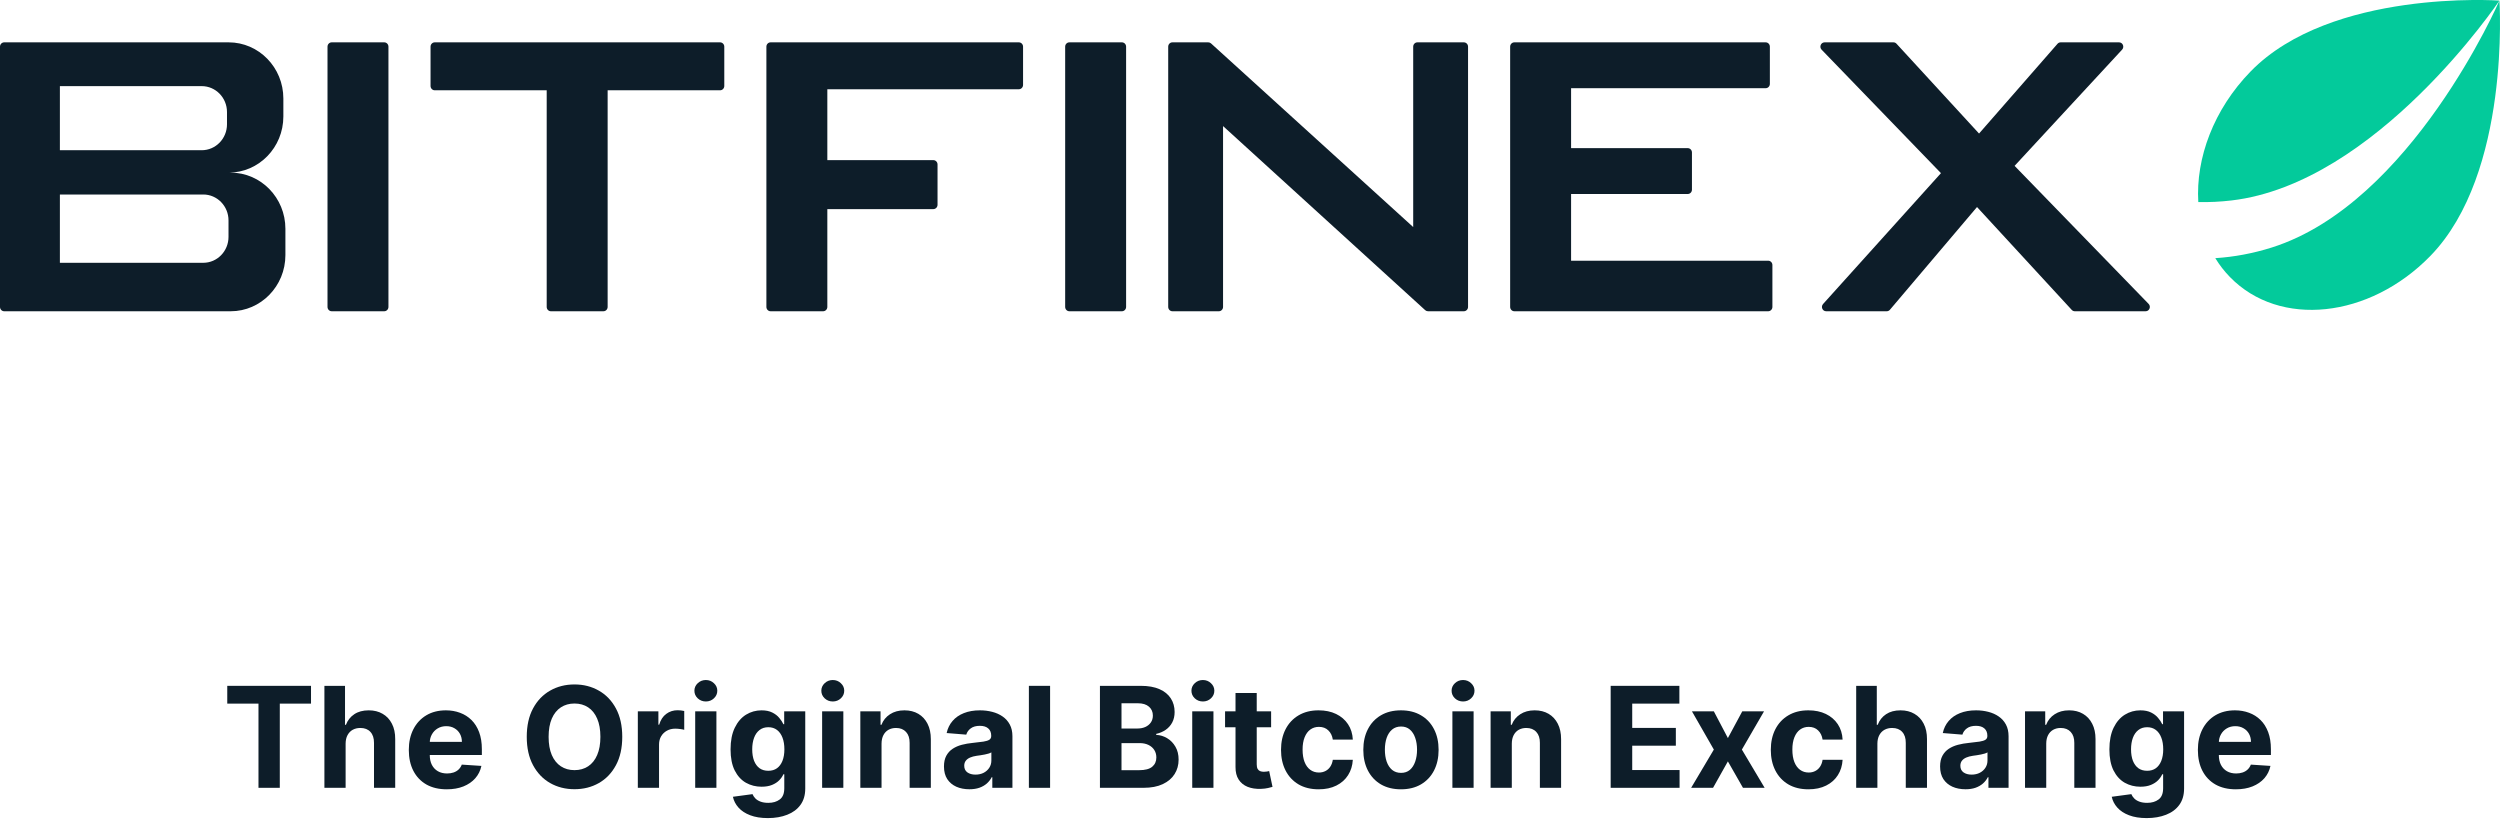
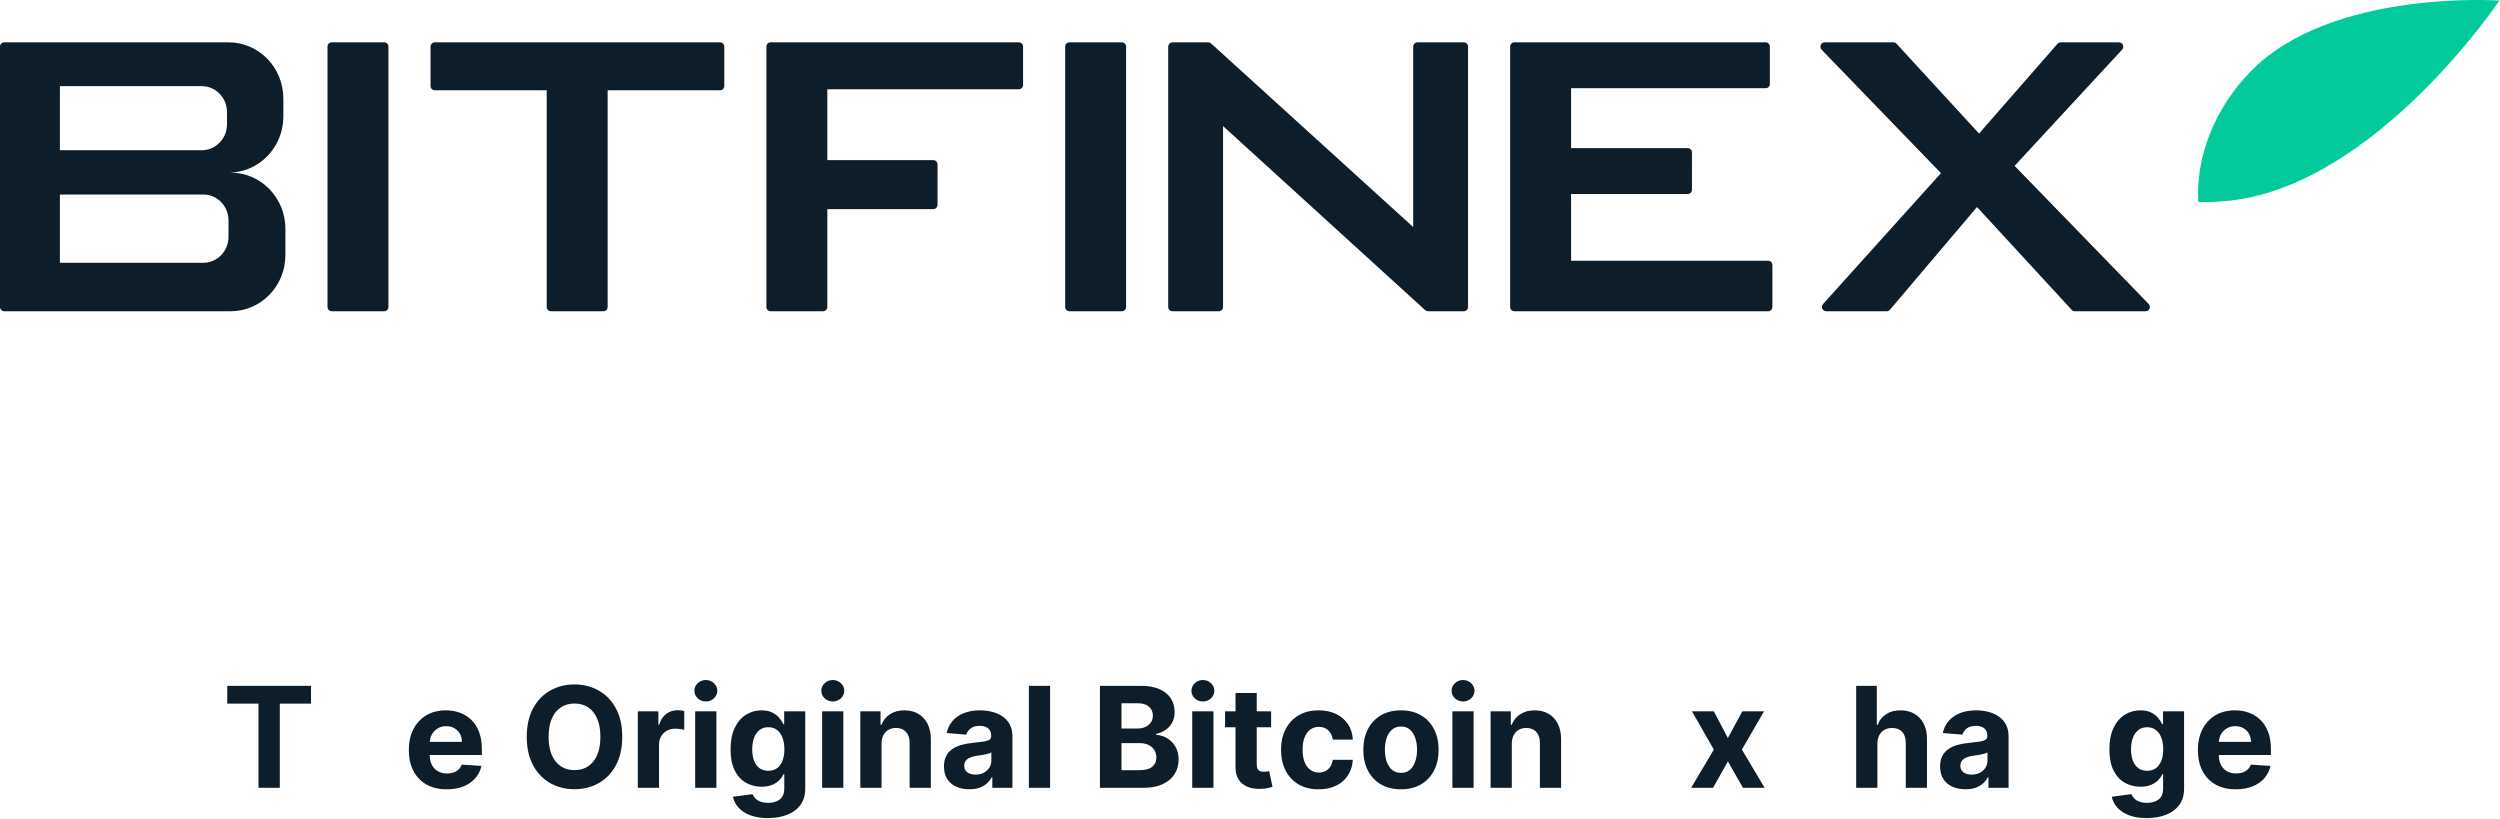
<svg xmlns="http://www.w3.org/2000/svg" width="1261" height="413" viewBox="0 0 1261 413" fill="none">
  <path d="M921.116 156.999C919.264 156.999 918.3 154.736 919.557 153.341L979.018 87.339L918.827 25.073C917.497 23.697 918.446 21.358 920.334 21.358H955.048C955.633 21.358 956.192 21.606 956.593 22.043L998.23 67.361L1037.81 22.082C1038.22 21.622 1038.79 21.358 1039.39 21.358H1068.85C1070.72 21.358 1071.68 23.65 1070.39 25.038L1016.16 83.659L1083.76 153.282C1085.1 154.656 1084.15 156.999 1082.26 156.999H1046.53C1045.95 156.999 1045.39 156.752 1044.99 156.317L997.205 104.425L953.269 156.25C952.866 156.726 952.282 156.999 951.667 156.999H921.116Z" fill="#0D1D29" />
  <path d="M763.841 156.999C762.668 156.999 761.718 156.024 761.718 154.82V23.538C761.718 22.334 762.668 21.358 763.841 21.358H890.596C891.769 21.358 892.719 22.334 892.719 23.538V42.312C892.719 43.515 891.769 44.491 890.596 44.491H792.456V74.721H851.297C852.47 74.721 853.42 75.697 853.42 76.9V95.674C853.42 96.878 852.47 97.854 851.297 97.854H792.456V131.501H891.876C893.049 131.501 894 132.477 894 133.68V154.82C894 156.024 893.049 156.999 891.876 156.999H763.841Z" fill="#0D1D29" />
  <path d="M539.393 156.999C538.22 156.999 537.269 156.024 537.269 154.82V23.538C537.269 22.334 538.22 21.358 539.393 21.358H565.884C567.057 21.358 568.008 22.334 568.008 23.538V154.82C568.008 156.024 567.057 156.999 565.884 156.999H539.393Z" fill="#0D1D29" />
  <path d="M388.692 156.999C387.519 156.999 386.568 156.024 386.568 154.82V23.538C386.568 22.334 387.519 21.358 388.692 21.358H513.909C515.082 21.358 516.033 22.334 516.033 23.538V42.837C516.033 44.041 515.082 45.017 513.91 45.017H417.307V80.767H470.768C471.941 80.767 472.892 81.743 472.892 82.946V103.297C472.892 104.501 471.941 105.477 470.768 105.477H417.307V154.82C417.307 156.024 416.356 156.999 415.183 156.999H388.692Z" fill="#0D1D29" />
  <path d="M306.491 45.542V154.82C306.491 156.024 305.541 156.999 304.368 156.999H277.877C276.704 156.999 275.753 156.024 275.753 154.82V45.542H219.292C218.119 45.542 217.168 44.567 217.168 43.363V23.538C217.168 22.334 218.119 21.358 219.292 21.358H363.209C364.381 21.358 365.332 22.334 365.332 23.538V43.363C365.332 44.567 364.381 45.542 363.209 45.542H306.491Z" fill="#0D1D29" />
  <path d="M167.317 156.999C166.145 156.999 165.194 156.024 165.194 154.82V23.538C165.194 22.334 166.145 21.358 167.317 21.358H193.809C194.981 21.358 195.932 22.334 195.932 23.538V154.82C195.932 156.024 194.981 156.999 193.809 156.999H167.317Z" fill="#0D1D29" />
  <path fill-rule="evenodd" clip-rule="evenodd" d="M0 23.538C0 22.334 0.951 21.358 2.124 21.358H115.319C130.566 21.358 142.926 34.043 142.926 49.689V58.744C142.926 74.391 130.566 87.075 115.319 87.075H116.351C131.598 87.075 143.958 99.759 143.958 115.406V128.671C143.958 144.317 131.598 157.001 116.351 157.001H2.124C0.951 157.001 0 156.026 0 154.822V23.538ZM30.207 43.444H101.753C108.79 43.444 114.494 49.299 114.494 56.52V62.697C114.494 69.919 108.79 75.773 101.753 75.773H30.207V43.444ZM30.207 98.105H102.52C109.557 98.105 115.262 103.96 115.262 111.181V119.476C115.262 126.697 109.557 132.552 102.52 132.552H30.207V98.105Z" fill="#0D1D29" />
  <path d="M589.244 154.82V23.538C589.244 22.334 590.195 21.358 591.367 21.358H609.444C609.962 21.358 610.463 21.553 610.851 21.906L712.817 114.524L712.817 23.538C712.817 22.334 713.768 21.358 714.941 21.358H738.358C739.531 21.358 740.482 22.334 740.482 23.538V154.82C740.482 156.024 739.531 156.999 738.358 156.999H720.283C719.764 156.999 719.262 156.804 718.874 156.45L616.908 63.591L616.908 154.82C616.908 156.024 615.958 156.999 614.785 156.999H591.367C590.195 156.999 589.244 156.024 589.244 154.82Z" fill="#0D1D29" />
  <path d="M1108.82 101.921C1107.49 79.793 1116.55 55.196 1135.2 36.053C1175.76 -5.571 1260.23 0.264 1260.71 0.297C1260.48 0.641 1198.73 92.519 1125.55 101.112C1119.9 101.776 1114.31 102.037 1108.82 101.921Z" fill="#03CA9B" />
-   <path d="M1117.39 130.214C1119.48 133.632 1121.95 136.834 1124.81 139.765C1149.84 165.459 1195.09 160.684 1225.87 129.1C1266.55 87.357 1260.71 0.297 1260.71 0.297C1260.49 0.813 1216.22 102.636 1145.87 124.846C1136.32 127.861 1126.75 129.618 1117.39 130.214Z" fill="#03CA9B" />
  <path d="M1127.75 398.126C1123.78 398.126 1120.36 397.322 1117.5 395.715C1114.65 394.091 1112.46 391.797 1110.92 388.834C1109.38 385.853 1108.61 382.329 1108.61 378.26C1108.61 374.292 1109.38 370.81 1110.92 367.813C1112.46 364.816 1114.63 362.48 1117.42 360.806C1120.24 359.132 1123.53 358.294 1127.32 358.294C1129.86 358.294 1132.23 358.705 1134.43 359.525C1136.64 360.329 1138.56 361.543 1140.2 363.167C1141.86 364.791 1143.15 366.833 1144.07 369.295C1144.99 371.739 1145.45 374.602 1145.45 377.884V380.822H1112.88V374.192H1135.38C1135.38 372.652 1135.05 371.287 1134.38 370.098C1133.71 368.909 1132.78 367.98 1131.59 367.311C1130.42 366.624 1129.05 366.281 1127.49 366.281C1125.87 366.281 1124.43 366.658 1123.17 367.411C1121.94 368.148 1120.96 369.144 1120.26 370.4C1119.56 371.639 1119.2 373.02 1119.18 374.544V380.847C1119.18 382.756 1119.53 384.405 1120.24 385.795C1120.96 387.184 1121.97 388.256 1123.27 389.009C1124.58 389.763 1126.13 390.14 1127.92 390.14C1129.11 390.14 1130.2 389.972 1131.19 389.637C1132.17 389.302 1133.02 388.8 1133.72 388.13C1134.43 387.461 1134.96 386.64 1135.33 385.669L1145.22 386.322C1144.72 388.7 1143.69 390.776 1142.14 392.551C1140.6 394.309 1138.6 395.682 1136.16 396.669C1133.73 397.64 1130.93 398.126 1127.75 398.126Z" fill="#0D1D29" />
  <path d="M1082.79 412.642C1079.32 412.642 1076.35 412.165 1073.87 411.211C1071.41 410.273 1069.45 408.992 1068 407.368C1066.54 405.744 1065.59 403.919 1065.16 401.893L1075.05 400.562C1075.36 401.332 1075.83 402.052 1076.49 402.722C1077.14 403.392 1078 403.928 1079.07 404.329C1080.16 404.748 1081.48 404.957 1083.04 404.957C1085.37 404.957 1087.29 404.388 1088.79 403.249C1090.32 402.128 1091.08 400.244 1091.08 397.599V390.541H1090.63C1090.16 391.613 1089.45 392.626 1088.52 393.58C1087.58 394.535 1086.37 395.313 1084.9 395.916C1083.43 396.519 1081.67 396.82 1079.63 396.82C1076.73 396.82 1074.09 396.15 1071.71 394.811C1069.35 393.455 1067.47 391.387 1066.06 388.608C1064.67 385.812 1063.98 382.279 1063.98 378.009C1063.98 373.639 1064.69 369.989 1066.11 367.059C1067.54 364.129 1069.43 361.936 1071.79 360.479C1074.17 359.023 1076.77 358.294 1079.6 358.294C1081.76 358.294 1083.57 358.663 1085.03 359.399C1086.48 360.119 1087.65 361.024 1088.54 362.112C1089.45 363.183 1090.14 364.238 1090.63 365.276H1091.03V358.797H1101.65V397.749C1101.65 401.031 1100.85 403.777 1099.24 405.987C1097.63 408.197 1095.41 409.855 1092.56 410.96C1089.73 412.081 1086.47 412.642 1082.79 412.642ZM1083.02 388.783C1084.74 388.783 1086.2 388.357 1087.39 387.503C1088.59 386.632 1089.51 385.393 1090.15 383.786C1090.8 382.162 1091.13 380.219 1091.13 377.959C1091.13 375.699 1090.81 373.74 1090.17 372.082C1089.54 370.408 1088.62 369.11 1087.41 368.19C1086.21 367.269 1084.74 366.808 1083.02 366.808C1081.26 366.808 1079.78 367.285 1078.57 368.24C1077.37 369.177 1076.45 370.483 1075.83 372.158C1075.21 373.832 1074.9 375.766 1074.9 377.959C1074.9 380.186 1075.21 382.111 1075.83 383.735C1076.47 385.343 1077.38 386.59 1078.57 387.477C1079.78 388.348 1081.26 388.783 1083.02 388.783Z" fill="#0D1D29" />
-   <path d="M1032.12 375.071V397.373H1021.42V358.797H1031.61V365.603H1032.07C1032.92 363.359 1034.35 361.584 1036.36 360.278C1038.37 358.956 1040.8 358.294 1043.67 358.294C1046.35 358.294 1048.68 358.88 1050.67 360.052C1052.67 361.224 1054.22 362.899 1055.32 365.075C1056.43 367.235 1056.98 369.814 1056.98 372.811V397.373H1046.28V374.719C1046.3 372.359 1045.69 370.517 1044.47 369.194C1043.25 367.855 1041.57 367.185 1039.42 367.185C1037.98 367.185 1036.71 367.495 1035.61 368.114C1034.52 368.734 1033.66 369.638 1033.04 370.827C1032.44 371.999 1032.13 373.413 1032.12 375.071Z" fill="#0D1D29" />
  <path d="M991.392 398.101C988.931 398.101 986.738 397.674 984.812 396.82C982.887 395.949 981.363 394.669 980.241 392.978C979.136 391.27 978.584 389.143 978.584 386.598C978.584 384.455 978.977 382.656 979.764 381.199C980.551 379.742 981.623 378.57 982.979 377.683C984.335 376.795 985.875 376.126 987.6 375.674C989.341 375.222 991.166 374.903 993.075 374.719C995.318 374.485 997.127 374.267 998.5 374.066C999.872 373.849 1000.87 373.531 1001.49 373.112C1002.11 372.693 1002.42 372.074 1002.42 371.254V371.103C1002.42 369.512 1001.92 368.282 1000.91 367.411C999.923 366.54 998.516 366.105 996.691 366.105C994.766 366.105 993.234 366.532 992.095 367.386C990.957 368.223 990.203 369.278 989.835 370.55L979.94 369.747C980.442 367.403 981.43 365.377 982.903 363.669C984.377 361.944 986.277 360.622 988.604 359.701C990.948 358.763 993.661 358.294 996.742 358.294C998.885 358.294 1000.94 358.546 1002.89 359.048C1004.87 359.55 1006.62 360.329 1008.14 361.384C1009.68 362.438 1010.9 363.795 1011.79 365.452C1012.67 367.093 1013.12 369.06 1013.12 371.354V397.373H1002.97V392.023H1002.67C1002.05 393.229 1001.22 394.292 1000.18 395.213C999.144 396.117 997.897 396.828 996.44 397.347C994.984 397.85 993.301 398.101 991.392 398.101ZM994.456 390.717C996.03 390.717 997.42 390.408 998.625 389.788C999.831 389.152 1000.78 388.298 1001.46 387.226C1002.15 386.155 1002.49 384.941 1002.49 383.585V379.491C1002.16 379.709 1001.7 379.91 1001.11 380.094C1000.54 380.261 999.898 380.42 999.178 380.571C998.458 380.705 997.738 380.831 997.018 380.948C996.298 381.048 995.645 381.14 995.059 381.224C993.803 381.408 992.706 381.701 991.769 382.103C990.831 382.505 990.103 383.049 989.584 383.735C989.065 384.405 988.805 385.242 988.805 386.247C988.805 387.704 989.333 388.817 990.388 389.587C991.459 390.341 992.815 390.717 994.456 390.717Z" fill="#0D1D29" />
  <path d="M946.958 375.071V397.373H936.259V345.938H946.657V365.603H947.109C947.979 363.326 949.386 361.542 951.328 360.253C953.27 358.947 955.706 358.294 958.636 358.294C961.315 358.294 963.651 358.88 965.643 360.052C967.652 361.208 969.21 362.874 970.315 365.05C971.436 367.21 971.989 369.797 971.972 372.811V397.373H961.273V374.719C961.29 372.342 960.687 370.492 959.465 369.169C958.26 367.846 956.569 367.185 954.392 367.185C952.935 367.185 951.646 367.495 950.524 368.114C949.419 368.734 948.549 369.638 947.913 370.826C947.293 371.998 946.975 373.413 946.958 375.071Z" fill="#0D1D29" />
-   <path d="M912.181 398.126C908.23 398.126 904.831 397.289 901.985 395.615C899.155 393.924 896.978 391.58 895.455 388.583C893.948 385.586 893.195 382.136 893.195 378.235C893.195 374.284 893.956 370.818 895.48 367.838C897.02 364.841 899.205 362.505 902.035 360.831C904.864 359.14 908.23 358.294 912.131 358.294C915.496 358.294 918.443 358.906 920.971 360.128C923.499 361.35 925.5 363.066 926.974 365.276C928.447 367.486 929.259 370.082 929.41 373.062H919.314C919.029 371.136 918.276 369.588 917.053 368.416C915.848 367.227 914.266 366.632 912.307 366.632C910.649 366.632 909.201 367.085 907.962 367.989C906.74 368.876 905.785 370.174 905.099 371.881C904.412 373.589 904.069 375.657 904.069 378.085C904.069 380.546 904.404 382.639 905.074 384.363C905.76 386.088 906.723 387.402 907.962 388.306C909.201 389.21 910.649 389.662 912.307 389.662C913.529 389.662 914.626 389.411 915.597 388.909C916.584 388.407 917.397 387.678 918.033 386.724C918.686 385.753 919.113 384.589 919.314 383.233H929.41C929.242 386.18 928.439 388.775 926.999 391.019C925.575 393.245 923.608 394.987 921.097 396.242C918.585 397.498 915.613 398.126 912.181 398.126Z" fill="#0D1D29" />
  <path d="M864.463 358.797L871.546 372.283L878.804 358.797H889.779L878.603 378.085L890.08 397.373H879.155L871.546 384.037L864.062 397.373H853.011L864.463 378.085L853.413 358.797H864.463Z" fill="#0D1D29" />
-   <path d="M812.42 397.373V345.938H847.078V354.904H823.294V367.16H845.295V376.126H823.294V388.407H847.178V397.373H812.42Z" fill="#0D1D29" />
  <path d="M762.555 375.071V397.373H751.856V358.797H762.053V365.603H762.505C763.359 363.359 764.79 361.584 766.799 360.278C768.808 358.956 771.244 358.294 774.108 358.294C776.786 358.294 779.122 358.88 781.114 360.052C783.107 361.224 784.656 362.899 785.761 365.075C786.866 367.235 787.418 369.814 787.418 372.811V397.373H776.719V374.719C776.736 372.359 776.133 370.517 774.911 369.194C773.689 367.855 772.006 367.185 769.863 367.185C768.423 367.185 767.151 367.495 766.046 368.114C764.957 368.734 764.104 369.638 763.484 370.827C762.881 371.999 762.572 373.413 762.555 375.071Z" fill="#0D1D29" />
  <path d="M732.587 397.373V358.797H743.286V397.373H732.587ZM737.962 353.824C736.371 353.824 735.007 353.297 733.868 352.242C732.746 351.171 732.185 349.89 732.185 348.4C732.185 346.926 732.746 345.662 733.868 344.607C735.007 343.536 736.371 343 737.962 343C739.552 343 740.908 343.536 742.03 344.607C743.169 345.662 743.738 346.926 743.738 348.4C743.738 349.89 743.169 351.171 742.03 352.242C740.908 353.297 739.552 353.824 737.962 353.824Z" fill="#0D1D29" />
  <path d="M706.644 398.126C702.743 398.126 699.369 397.297 696.523 395.64C693.693 393.965 691.508 391.638 689.968 388.658C688.427 385.661 687.657 382.187 687.657 378.235C687.657 374.251 688.427 370.768 689.968 367.788C691.508 364.791 693.693 362.463 696.523 360.806C699.369 359.132 702.743 358.294 706.644 358.294C710.545 358.294 713.91 359.132 716.74 360.806C719.586 362.463 721.78 364.791 723.32 367.788C724.86 370.768 725.63 374.251 725.63 378.235C725.63 382.187 724.86 385.661 723.32 388.658C721.78 391.638 719.586 393.965 716.74 395.64C713.91 397.297 710.545 398.126 706.644 398.126ZM706.694 389.838C708.469 389.838 709.951 389.336 711.139 388.331C712.328 387.31 713.224 385.92 713.827 384.162C714.446 382.404 714.756 380.404 714.756 378.16C714.756 375.916 714.446 373.916 713.827 372.158C713.224 370.4 712.328 369.01 711.139 367.989C709.951 366.967 708.469 366.457 706.694 366.457C704.903 366.457 703.396 366.967 702.173 367.989C700.968 369.01 700.055 370.4 699.436 372.158C698.833 373.916 698.532 375.916 698.532 378.16C698.532 380.404 698.833 382.404 699.436 384.162C700.055 385.92 700.968 387.31 702.173 388.331C703.396 389.336 704.903 389.838 706.694 389.838Z" fill="#0D1D29" />
  <path d="M665.136 398.126C661.184 398.126 657.786 397.289 654.939 395.615C652.11 393.924 649.933 391.58 648.41 388.583C646.903 385.586 646.149 382.136 646.149 378.235C646.149 374.284 646.911 370.818 648.435 367.838C649.975 364.841 652.16 362.505 654.99 360.831C657.819 359.14 661.184 358.294 665.086 358.294C668.451 358.294 671.398 358.906 673.926 360.128C676.454 361.35 678.455 363.066 679.928 365.276C681.402 367.486 682.214 370.082 682.364 373.062H672.268C671.984 371.136 671.23 369.588 670.008 368.416C668.803 367.227 667.22 366.632 665.261 366.632C663.604 366.632 662.156 367.085 660.917 367.989C659.694 368.876 658.74 370.174 658.054 371.881C657.367 373.589 657.024 375.657 657.024 378.085C657.024 380.546 657.359 382.639 658.028 384.363C658.715 386.088 659.678 387.402 660.917 388.306C662.156 389.21 663.604 389.662 665.261 389.662C666.484 389.662 667.58 389.411 668.551 388.909C669.539 388.407 670.351 387.678 670.988 386.724C671.64 385.753 672.067 384.589 672.268 383.233H682.364C682.197 386.18 681.393 388.775 679.953 391.019C678.53 393.245 676.563 394.987 674.052 396.242C671.54 397.498 668.568 398.126 665.136 398.126Z" fill="#0D1D29" />
  <path d="M641.151 358.797V366.833H617.921V358.797H641.151ZM623.195 349.555H633.893V385.519C633.893 386.506 634.044 387.277 634.345 387.829C634.647 388.365 635.065 388.742 635.601 388.959C636.154 389.177 636.79 389.286 637.51 389.286C638.012 389.286 638.514 389.244 639.017 389.16C639.519 389.06 639.904 388.984 640.172 388.934L641.855 396.896C641.319 397.063 640.565 397.256 639.594 397.473C638.623 397.708 637.443 397.85 636.053 397.9C633.475 398.001 631.214 397.657 629.272 396.87C627.347 396.083 625.848 394.861 624.777 393.204C623.705 391.546 623.178 389.453 623.195 386.925V349.555Z" fill="#0D1D29" />
  <path d="M601.364 397.373V358.797H612.063V397.373H601.364ZM606.738 353.824C605.148 353.824 603.783 353.297 602.645 352.242C601.523 351.171 600.962 349.89 600.962 348.4C600.962 346.926 601.523 345.662 602.645 344.607C603.783 343.536 605.148 343 606.738 343C608.329 343 609.685 343.536 610.807 344.607C611.945 345.662 612.515 346.926 612.515 348.4C612.515 349.89 611.945 351.171 610.807 352.242C609.685 353.297 608.329 353.824 606.738 353.824Z" fill="#0D1D29" />
  <path d="M554.808 397.373V345.938H575.402C579.185 345.938 582.342 346.499 584.87 347.621C587.398 348.742 589.298 350.3 590.571 352.292C591.843 354.268 592.479 356.545 592.479 359.123C592.479 361.132 592.078 362.899 591.274 364.422C590.47 365.929 589.365 367.168 587.959 368.139C586.569 369.094 584.979 369.772 583.187 370.173V370.676C585.146 370.759 586.979 371.312 588.687 372.333C590.412 373.355 591.81 374.786 592.881 376.628C593.953 378.453 594.489 380.629 594.489 383.158C594.489 385.887 593.811 388.323 592.454 390.466C591.115 392.592 589.131 394.275 586.502 395.514C583.874 396.753 580.634 397.373 576.783 397.373H554.808ZM565.682 388.482H574.548C577.578 388.482 579.788 387.904 581.178 386.749C582.568 385.577 583.262 384.02 583.262 382.078C583.262 380.655 582.919 379.399 582.233 378.311C581.546 377.222 580.567 376.368 579.294 375.749C578.039 375.129 576.54 374.82 574.799 374.82H565.682V388.482ZM565.682 367.461H573.744C575.234 367.461 576.557 367.202 577.712 366.683C578.884 366.147 579.805 365.393 580.475 364.422C581.161 363.451 581.504 362.288 581.504 360.931C581.504 359.073 580.843 357.574 579.52 356.436C578.214 355.297 576.356 354.728 573.945 354.728H565.682V367.461Z" fill="#0D1D29" />
  <path d="M529.668 345.938V397.373H518.969V345.938H529.668Z" fill="#0D1D29" />
  <path d="M488.945 398.101C486.484 398.101 484.291 397.674 482.365 396.82C480.44 395.949 478.916 394.669 477.794 392.978C476.689 391.27 476.137 389.143 476.137 386.598C476.137 384.455 476.53 382.656 477.317 381.199C478.104 379.742 479.176 378.57 480.532 377.683C481.888 376.795 483.428 376.126 485.153 375.674C486.894 375.222 488.719 374.903 490.628 374.719C492.871 374.485 494.68 374.267 496.053 374.066C497.425 373.849 498.422 373.531 499.041 373.112C499.661 372.693 499.97 372.074 499.97 371.254V371.103C499.97 369.512 499.468 368.282 498.464 367.411C497.476 366.54 496.069 366.105 494.244 366.105C492.319 366.105 490.787 366.532 489.648 367.386C488.51 368.223 487.756 369.278 487.388 370.55L477.493 369.747C477.995 367.403 478.983 365.377 480.456 363.669C481.93 361.944 483.83 360.622 486.157 359.701C488.501 358.763 491.214 358.294 494.295 358.294C496.438 358.294 498.489 358.546 500.448 359.048C502.423 359.55 504.173 360.329 505.696 361.384C507.237 362.438 508.451 363.795 509.338 365.452C510.225 367.093 510.669 369.06 510.669 371.354V397.373H500.523V392.023H500.222C499.602 393.229 498.773 394.292 497.735 395.213C496.697 396.117 495.45 396.828 493.993 397.347C492.537 397.85 490.854 398.101 488.945 398.101ZM492.009 390.717C493.583 390.717 494.973 390.408 496.178 389.788C497.384 389.152 498.33 388.298 499.016 387.226C499.703 386.155 500.046 384.941 500.046 383.585V379.491C499.711 379.709 499.25 379.91 498.664 380.094C498.095 380.261 497.451 380.42 496.731 380.571C496.011 380.705 495.291 380.831 494.571 380.948C493.851 381.048 493.198 381.14 492.612 381.224C491.356 381.408 490.259 381.701 489.322 382.103C488.384 382.505 487.656 383.049 487.137 383.735C486.618 384.405 486.358 385.242 486.358 386.247C486.358 387.704 486.886 388.817 487.941 389.587C489.012 390.341 490.368 390.717 492.009 390.717Z" fill="#0D1D29" />
  <path d="M444.649 375.071V397.373H433.95V358.797H444.147V365.603H444.599C445.453 363.359 446.884 361.584 448.894 360.278C450.903 358.956 453.339 358.294 456.202 358.294C458.881 358.294 461.216 358.88 463.209 360.052C465.201 361.224 466.75 362.899 467.855 365.075C468.96 367.235 469.513 369.814 469.513 372.811V397.373H458.814V374.719C458.831 372.359 458.228 370.517 457.006 369.194C455.783 367.855 454.101 367.185 451.958 367.185C450.518 367.185 449.245 367.495 448.14 368.114C447.052 368.734 446.198 369.638 445.578 370.827C444.976 371.999 444.666 373.413 444.649 375.071Z" fill="#0D1D29" />
  <path d="M414.681 397.373V358.797H425.38V397.373H414.681ZM420.056 353.824C418.465 353.824 417.101 353.297 415.962 352.242C414.84 351.171 414.28 349.89 414.28 348.4C414.28 346.926 414.84 345.662 415.962 344.607C417.101 343.536 418.465 343 420.056 343C421.646 343 423.003 343.536 424.124 344.607C425.263 345.662 425.832 346.926 425.832 348.4C425.832 349.89 425.263 351.171 424.124 352.242C423.003 353.297 421.646 353.824 420.056 353.824Z" fill="#0D1D29" />
  <path d="M387.307 412.642C383.841 412.642 380.869 412.165 378.391 411.211C375.93 410.273 373.971 408.992 372.514 407.368C371.058 405.744 370.112 403.919 369.676 401.893L379.571 400.562C379.873 401.332 380.35 402.052 381.003 402.722C381.656 403.392 382.518 403.928 383.59 404.329C384.678 404.748 386.001 404.957 387.558 404.957C389.885 404.957 391.802 404.388 393.309 403.249C394.833 402.128 395.594 400.244 395.594 397.599V390.541H395.142C394.674 391.613 393.97 392.626 393.033 393.58C392.095 394.535 390.89 395.313 389.416 395.916C387.943 396.519 386.185 396.82 384.142 396.82C381.246 396.82 378.609 396.15 376.231 394.811C373.87 393.455 371.987 391.387 370.58 388.608C369.191 385.812 368.496 382.279 368.496 378.009C368.496 373.639 369.207 369.989 370.631 367.059C372.054 364.129 373.946 361.936 376.306 360.479C378.684 359.023 381.288 358.294 384.117 358.294C386.277 358.294 388.085 358.663 389.542 359.399C390.998 360.119 392.17 361.024 393.058 362.112C393.962 363.183 394.657 364.238 395.142 365.276H395.544V358.797H406.168V397.749C406.168 401.031 405.364 403.777 403.757 405.987C402.149 408.197 399.922 409.855 397.076 410.96C394.247 412.081 390.99 412.642 387.307 412.642ZM387.533 388.783C389.257 388.783 390.714 388.357 391.903 387.503C393.108 386.632 394.029 385.393 394.665 383.786C395.318 382.162 395.645 380.219 395.645 377.959C395.645 375.699 395.327 373.74 394.69 372.082C394.054 370.408 393.133 369.11 391.928 368.19C390.722 367.269 389.257 366.808 387.533 366.808C385.775 366.808 384.293 367.285 383.087 368.24C381.882 369.177 380.969 370.483 380.35 372.158C379.73 373.832 379.421 375.766 379.421 377.959C379.421 380.186 379.73 382.111 380.35 383.735C380.986 385.343 381.899 386.59 383.087 387.477C384.293 388.348 385.775 388.783 387.533 388.783Z" fill="#0D1D29" />
  <path d="M350.658 397.373V358.797H361.357V397.373H350.658ZM356.033 353.824C354.442 353.824 353.078 353.297 351.939 352.242C350.817 351.171 350.256 349.89 350.256 348.4C350.256 346.926 350.817 345.662 351.939 344.607C353.078 343.536 354.442 343 356.033 343C357.623 343 358.979 343.536 360.101 344.607C361.24 345.662 361.809 346.926 361.809 348.4C361.809 349.89 361.24 351.171 360.101 352.242C358.979 353.297 357.623 353.824 356.033 353.824Z" fill="#0D1D29" />
  <path d="M321.72 397.373V358.797H332.092V365.528H332.494C333.197 363.134 334.378 361.325 336.035 360.103C337.693 358.864 339.602 358.245 341.761 358.245C342.297 358.245 342.875 358.278 343.494 358.345C344.114 358.412 344.658 358.504 345.127 358.621V368.115C344.624 367.964 343.93 367.83 343.042 367.713C342.155 367.596 341.343 367.537 340.606 367.537C339.032 367.537 337.626 367.88 336.387 368.567C335.165 369.236 334.194 370.174 333.474 371.38C332.77 372.585 332.419 373.975 332.419 375.549V397.373H321.72Z" fill="#0D1D29" />
  <path d="M313.865 371.656C313.865 377.265 312.802 382.036 310.676 385.971C308.566 389.906 305.687 392.911 302.037 394.987C298.403 397.047 294.318 398.076 289.781 398.076C285.21 398.076 281.108 397.038 277.475 394.962C273.841 392.886 270.97 389.881 268.86 385.946C266.751 382.011 265.696 377.248 265.696 371.656C265.696 366.047 266.751 361.275 268.86 357.341C270.97 353.406 273.841 350.409 277.475 348.35C281.108 346.273 285.21 345.235 289.781 345.235C294.318 345.235 298.403 346.273 302.037 348.35C305.687 350.409 308.566 353.406 310.676 357.341C312.802 361.275 313.865 366.047 313.865 371.656ZM302.84 371.656C302.84 368.023 302.296 364.959 301.208 362.464C300.136 359.969 298.621 358.077 296.662 356.788C294.703 355.499 292.409 354.854 289.781 354.854C287.152 354.854 284.858 355.499 282.899 356.788C280.94 358.077 279.417 359.969 278.328 362.464C277.257 364.959 276.721 368.023 276.721 371.656C276.721 375.289 277.257 378.353 278.328 380.848C279.417 383.342 280.94 385.234 282.899 386.524C284.858 387.813 287.152 388.457 289.781 388.457C292.409 388.457 294.703 387.813 296.662 386.524C298.621 385.234 300.136 383.342 301.208 380.848C302.296 378.353 302.84 375.289 302.84 371.656Z" fill="#0D1D29" />
  <path d="M225.343 398.126C221.375 398.126 217.959 397.322 215.096 395.715C212.25 394.091 210.057 391.797 208.516 388.834C206.976 385.853 206.206 382.329 206.206 378.26C206.206 374.292 206.976 370.81 208.516 367.813C210.057 364.816 212.225 362.48 215.021 360.806C217.834 359.132 221.132 358.294 224.916 358.294C227.461 358.294 229.83 358.705 232.024 359.525C234.234 360.329 236.159 361.543 237.8 363.167C239.457 364.791 240.747 366.833 241.668 369.295C242.588 371.739 243.049 374.602 243.049 377.884V380.822H210.475V374.192H232.978C232.978 372.652 232.643 371.287 231.973 370.098C231.304 368.909 230.374 367.98 229.186 367.311C228.014 366.624 226.649 366.281 225.092 366.281C223.468 366.281 222.028 366.658 220.772 367.411C219.533 368.148 218.562 369.144 217.859 370.4C217.156 371.639 216.796 373.02 216.779 374.544V380.847C216.779 382.756 217.131 384.405 217.834 385.795C218.554 387.184 219.567 388.256 220.873 389.009C222.179 389.763 223.727 390.14 225.519 390.14C226.708 390.14 227.796 389.972 228.784 389.637C229.772 389.302 230.617 388.8 231.32 388.13C232.024 387.461 232.559 386.64 232.928 385.669L242.823 386.322C242.321 388.7 241.291 390.776 239.734 392.551C238.193 394.309 236.201 395.682 233.756 396.669C231.329 397.64 228.524 398.126 225.343 398.126Z" fill="#0D1D29" />
-   <path d="M174.329 375.071V397.373H163.63V345.938H174.028V365.603H174.48C175.351 363.326 176.757 361.542 178.699 360.253C180.641 358.947 183.077 358.294 186.008 358.294C188.686 358.294 191.022 358.88 193.014 360.052C195.024 361.208 196.581 362.874 197.686 365.05C198.808 367.21 199.36 369.797 199.343 372.811V397.373H188.645V374.719C188.661 372.342 188.059 370.492 186.836 369.169C185.631 367.846 183.94 367.185 181.763 367.185C180.307 367.185 179.017 367.495 177.896 368.114C176.79 368.734 175.92 369.638 175.284 370.826C174.664 371.998 174.346 373.413 174.329 375.071Z" fill="#0D1D29" />
  <path d="M114.632 354.904V345.938H156.875V354.904H141.128V397.373H130.379V354.904H114.632Z" fill="#0D1D29" />
</svg>